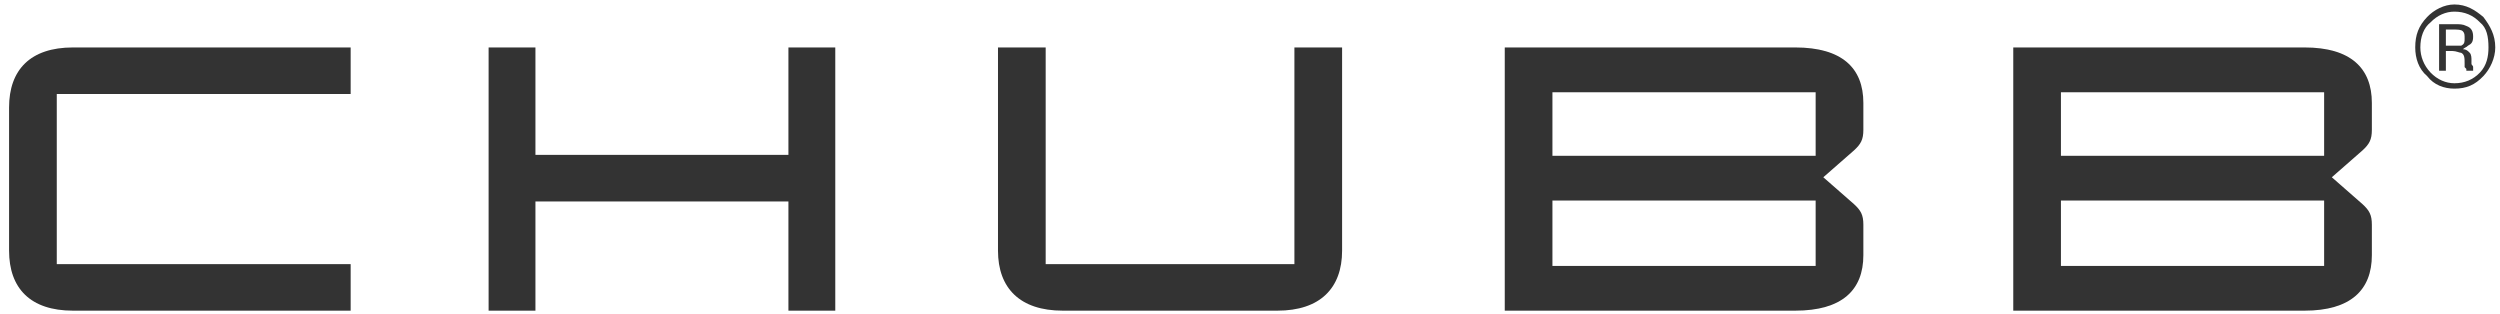
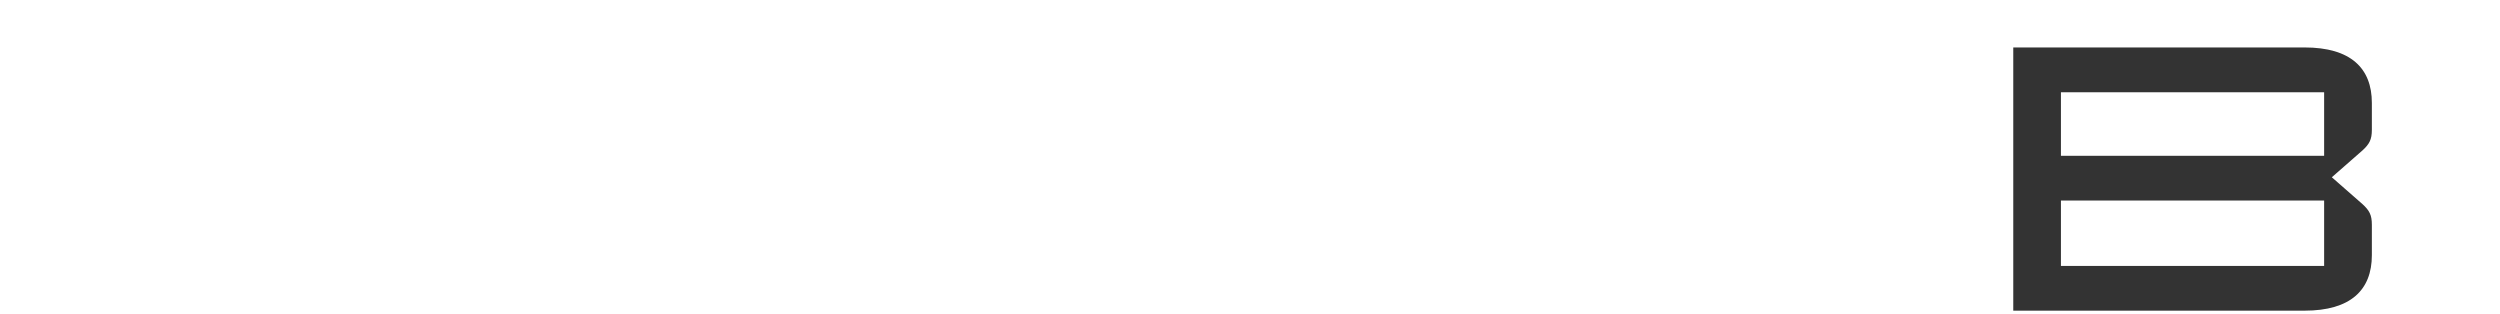
<svg xmlns="http://www.w3.org/2000/svg" width="676" height="85" viewBox="0 0 676 85" fill="none">
  <g opacity="0.8">
    <path fill-rule="evenodd" clip-rule="evenodd" d="M641.352 68.993C641.352 78.434 635.592 84.002 623.155 84.002H544.387V12.83H623.155C635.592 12.83 641.352 18.398 641.352 27.84V35.101C641.352 37.765 640.661 38.975 638.818 40.669C638.818 40.669 638.818 40.669 630.524 47.932L638.818 55.195C640.661 56.889 641.352 58.1 641.352 60.763V68.993ZM557.278 24.94H628.443V42.127H557.278V24.94ZM628.443 71.903H557.278V54.232H628.443V71.903Z" fill="black" />
-     <path fill-rule="evenodd" clip-rule="evenodd" d="M503.853 68.993C503.853 78.434 498.092 84.002 485.422 84.002H406.887V12.83H485.422C498.092 12.83 503.853 18.398 503.853 27.84V35.101C503.853 37.765 503.161 38.975 501.318 40.669C501.318 40.669 501.318 40.669 493.024 47.932L501.318 55.195C503.161 56.889 503.853 58.1 503.853 60.763V68.993ZM419.778 24.94H490.951V42.127H419.778V24.94ZM490.951 71.903H419.778V54.232H490.951V71.903Z" fill="black" />
-     <path d="M350.007 12.83C350.007 71.414 350.007 71.414 350.007 71.414C282.752 71.414 282.752 71.414 282.752 71.414C282.752 12.83 282.752 12.83 282.752 12.83C269.856 12.83 269.856 12.83 269.856 12.83C269.856 67.783 269.856 67.782 269.856 67.782C269.856 77.95 275.842 84.002 287.362 84.002C345.406 84.002 345.406 84.002 345.406 84.002C356.918 84.002 362.903 77.95 362.903 67.782C362.903 12.83 362.903 12.83 362.903 12.83H350.007Z" fill="black" />
-     <path d="M144.783 41.88C144.783 12.83 144.783 12.83 144.783 12.83C132.12 12.83 132.12 12.83 132.12 12.83C132.12 84.002 132.12 84.002 132.12 84.002C144.783 84.002 144.783 84.002 144.783 84.002C144.783 54.468 144.783 54.468 144.783 54.468C213.189 54.468 213.189 54.468 213.189 54.468C213.189 84.002 213.189 84.002 213.189 84.002C225.859 84.002 225.859 84.002 225.859 84.002C225.859 12.83 225.859 12.83 225.859 12.83C213.189 12.83 213.189 12.83 213.189 12.83C213.189 41.88 213.189 41.88 213.189 41.88H144.783Z" fill="black" />
-     <path d="M94.817 25.419C94.817 12.83 94.817 12.83 94.817 12.83C19.728 12.83 19.728 12.83 19.728 12.83C8.212 12.83 2.454 18.883 2.454 29.05C2.454 67.782 2.454 67.782 2.454 67.782C2.454 77.95 8.212 84.002 19.728 84.002C94.817 84.002 94.817 84.002 94.817 84.002C94.817 71.414 94.817 71.414 94.817 71.414C15.352 71.414 15.352 71.414 15.352 71.414C15.352 25.419 15.352 25.419 15.352 25.419H94.817Z" fill="black" />
-     <path d="M671.501 20.577C669.2 22.997 666.9 23.966 663.666 23.966C660.899 23.966 658.147 22.997 656.297 20.577C653.996 18.64 653.079 15.735 653.079 12.829C653.079 9.44 653.996 7.019 656.297 4.598C658.147 2.662 660.899 1.209 663.666 1.209C666.9 1.209 669.2 2.662 671.501 4.598C673.336 7.019 674.719 9.44 674.719 12.829C674.719 15.735 673.336 18.64 671.501 20.577ZM657.214 6.051C655.38 7.504 654.463 9.924 654.463 12.829C654.463 15.25 655.38 17.672 657.214 19.608C659.064 21.544 661.365 22.513 663.666 22.513C666.433 22.513 668.734 21.544 670.584 19.608C672.418 17.672 672.885 15.25 672.885 12.829C672.885 9.924 672.418 7.504 670.584 6.051C668.734 4.115 666.433 3.145 663.666 3.145C661.365 3.145 659.064 4.115 657.214 6.051ZM663.666 6.535C665.05 6.535 665.967 6.534 666.899 7.018C668.283 7.503 668.734 8.471 668.734 9.923C668.734 11.376 668.283 11.86 667.35 12.345C666.899 12.829 666.433 12.829 665.967 13.312C666.899 13.312 667.35 13.798 667.817 14.282C668.284 14.765 668.284 15.734 668.284 16.218C668.284 17.187 668.284 17.187 668.284 17.187C668.284 17.671 668.735 17.671 668.735 18.154C668.735 18.64 668.735 18.64 668.735 18.64C668.735 19.123 668.735 19.123 668.735 19.123C666.9 19.123 666.9 19.123 666.9 19.123C666.9 18.64 666.9 18.64 666.9 18.64C666.433 18.155 666.433 18.154 666.433 18.154C666.433 17.187 666.433 17.187 666.433 17.187C666.433 15.734 666.433 14.765 665.516 14.282C665.049 14.282 664.132 13.798 663.215 13.798C661.365 13.798 661.365 13.798 661.365 13.798C661.365 19.124 661.365 19.124 661.365 19.124C659.531 19.124 659.531 19.124 659.531 19.124C659.531 6.534 659.531 6.535 659.531 6.535H663.666H663.666ZM665.967 8.471C665.516 7.988 664.583 7.988 663.215 7.988C661.365 7.988 661.365 7.988 661.365 7.988C661.365 12.346 661.365 12.346 661.365 12.346C663.666 12.346 663.666 12.346 663.666 12.346C664.133 12.346 665.05 12.346 665.516 12.346C666.433 11.861 666.433 11.377 666.433 10.409C666.433 9.441 666.433 8.957 665.966 8.471L665.967 8.471Z" fill="black" />
  </g>
</svg>